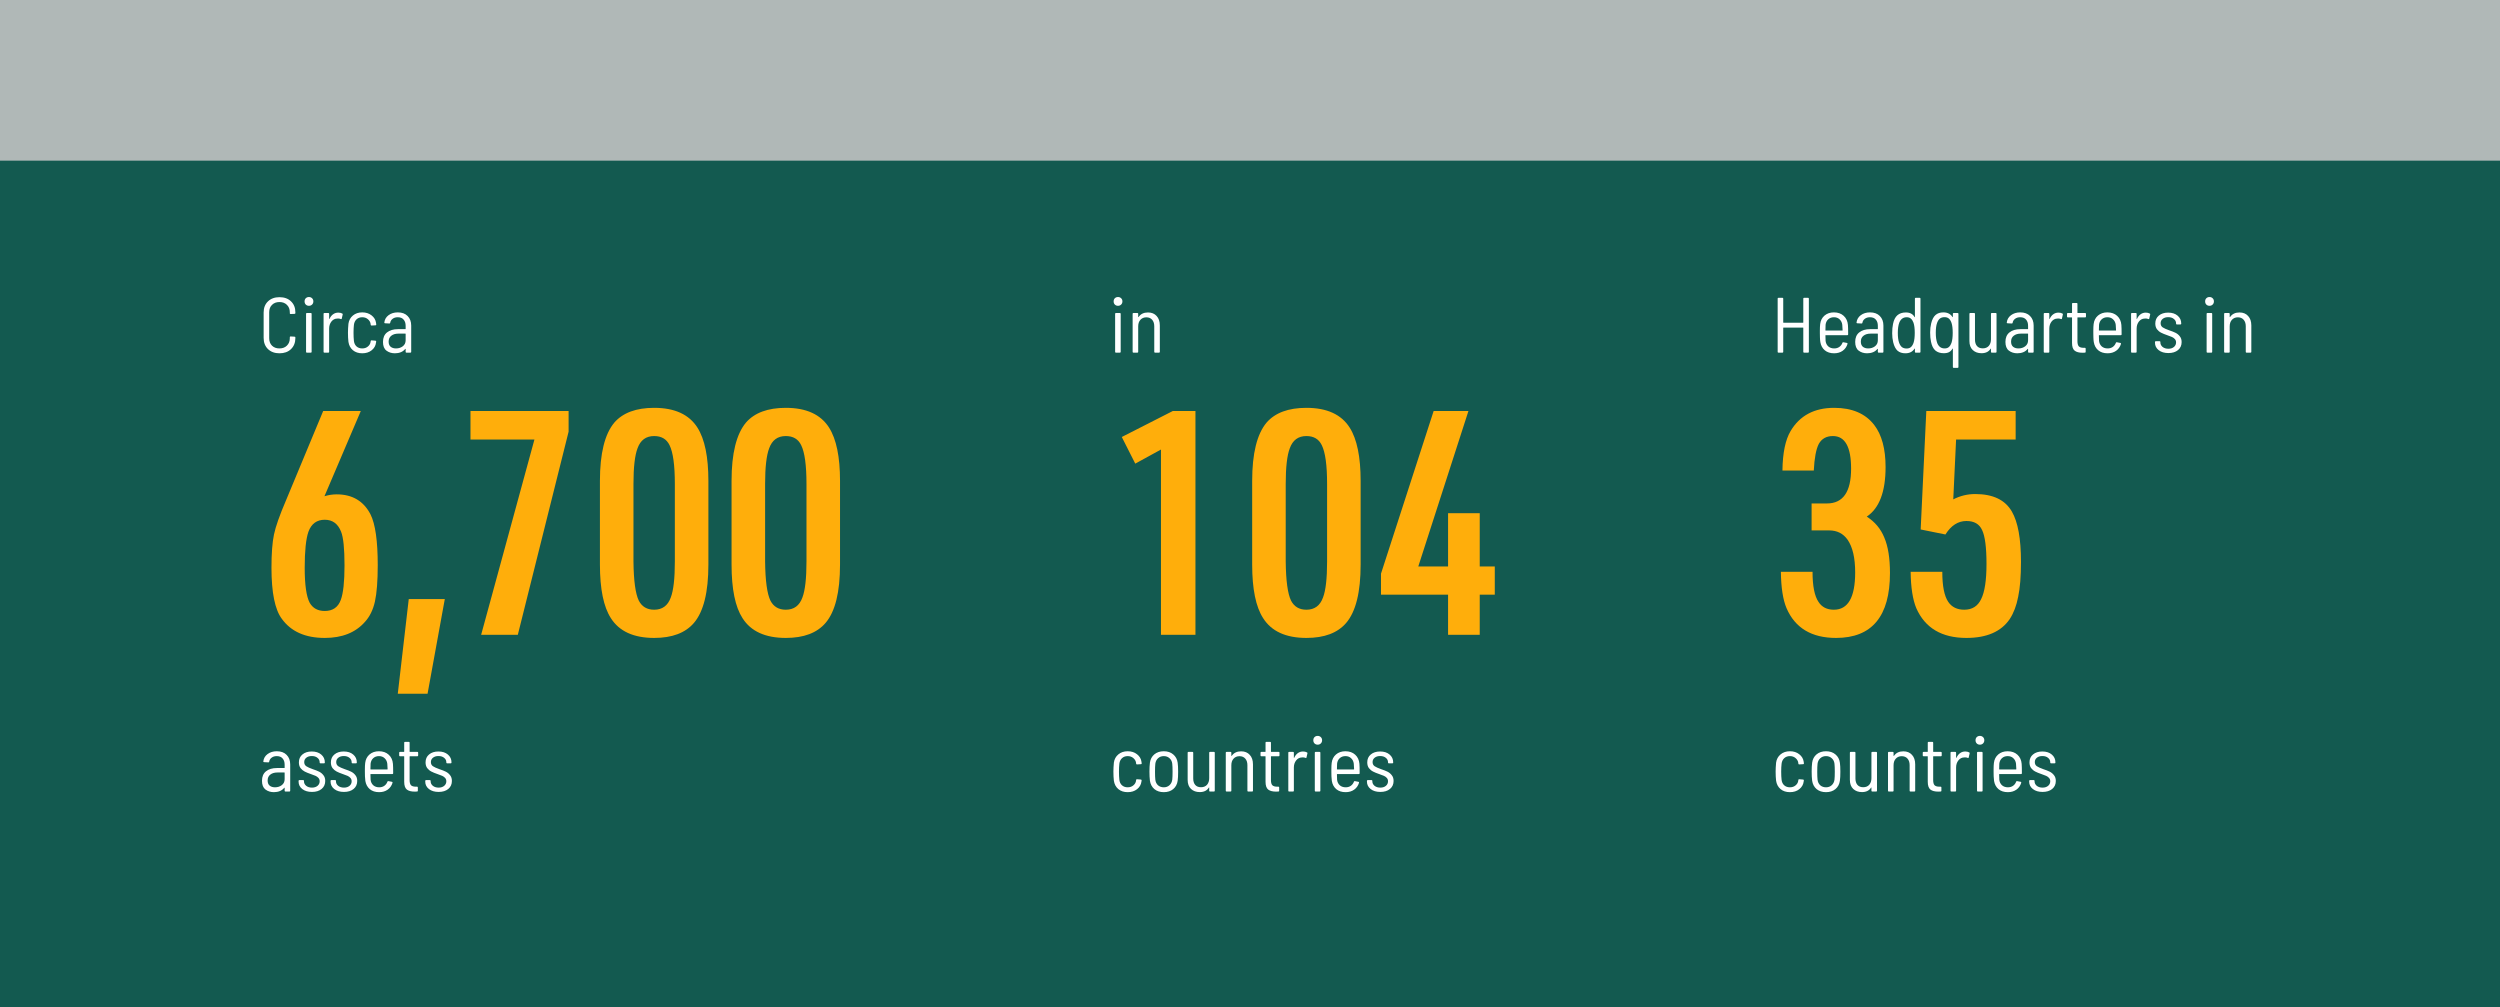
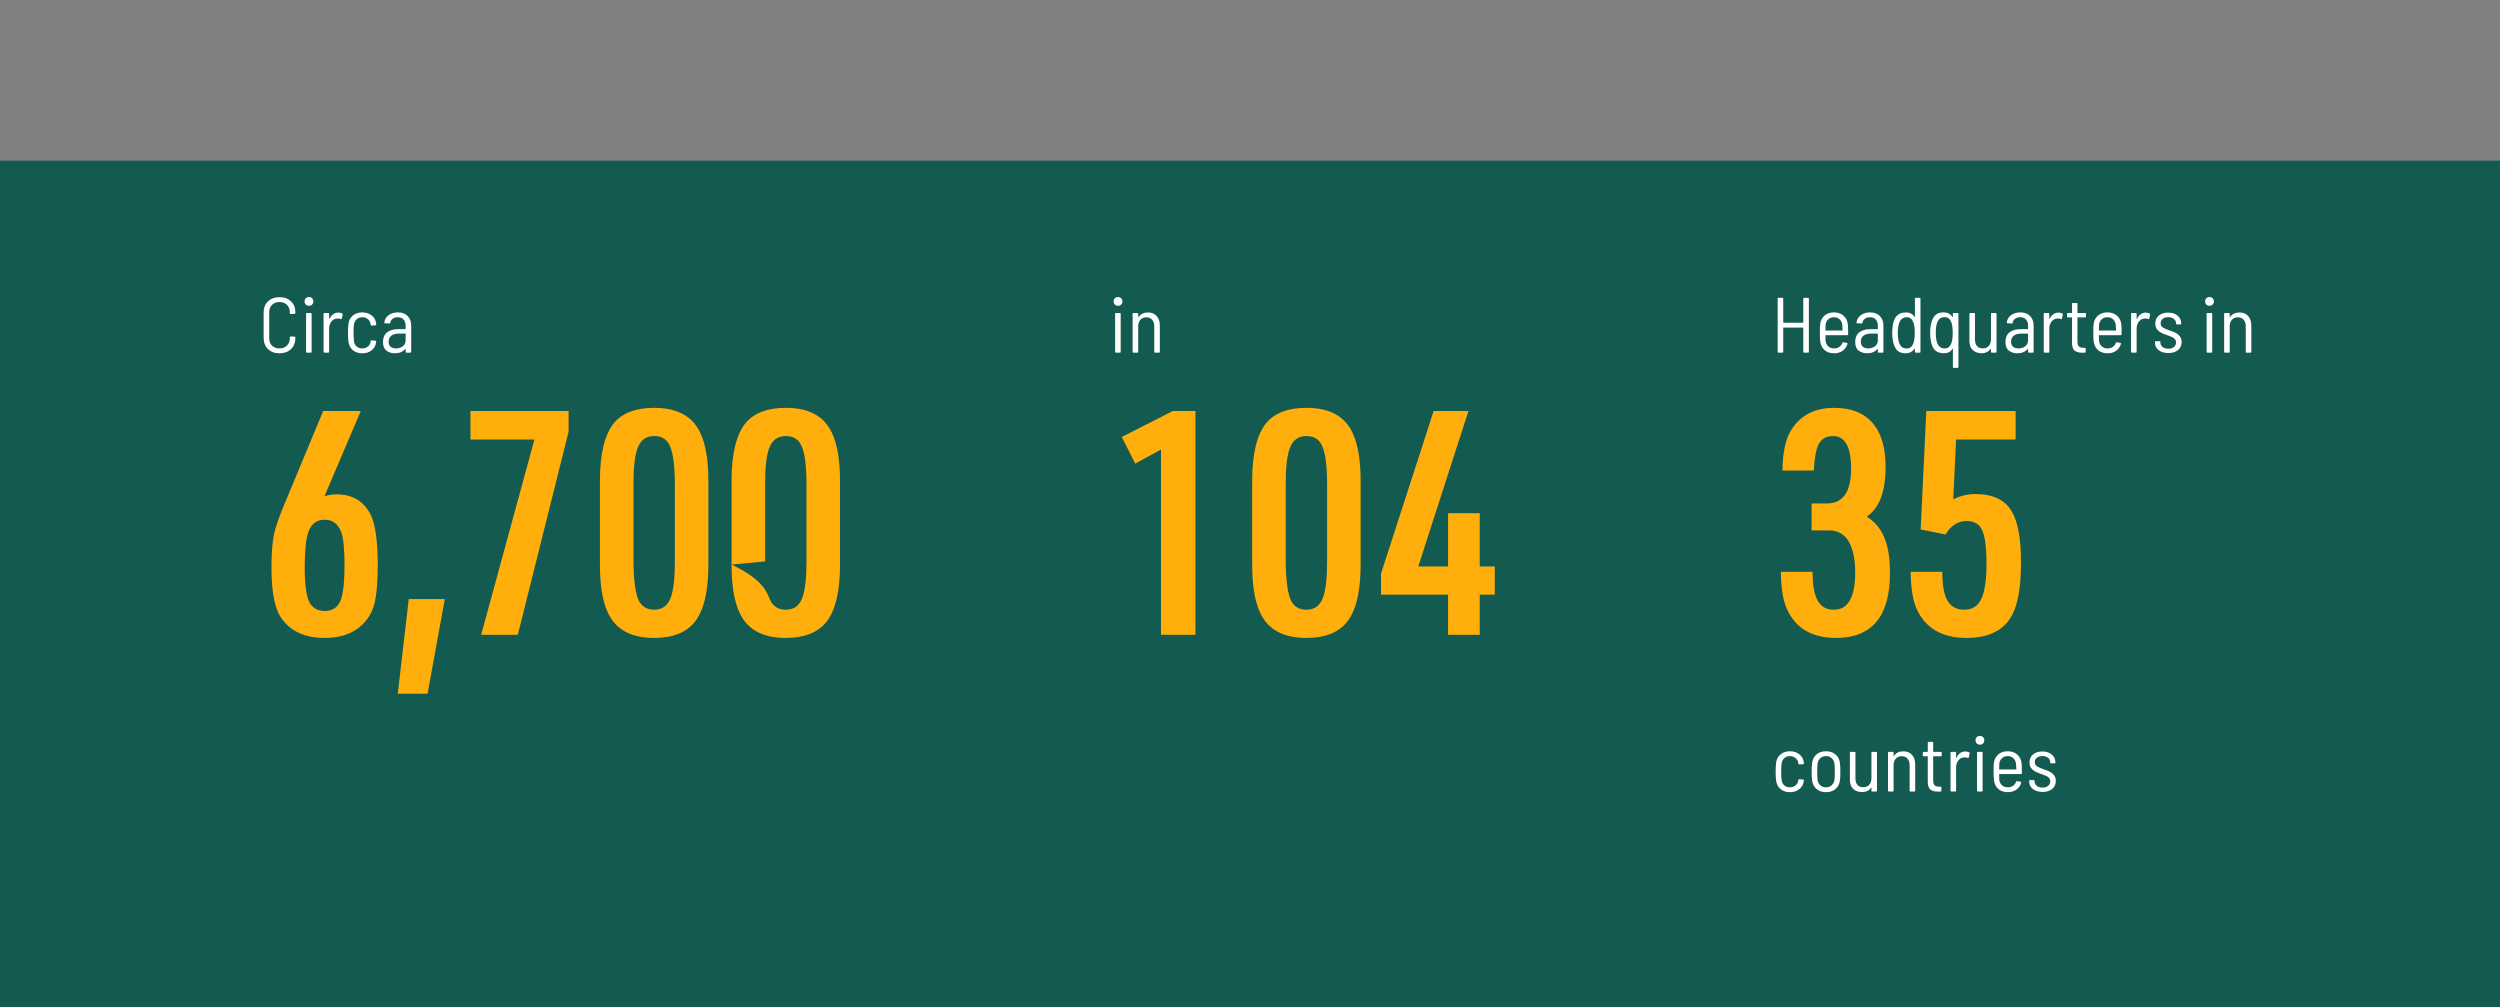
<svg xmlns="http://www.w3.org/2000/svg" width="638" height="257" viewBox="0 0 638 257" fill="none">
  <rect x="0" y="0" width="638" height="257" fill="#808080" stroke="none" />
-   <rect width="638" height="167" fill="#D0DEDC" fill-opacity="0.6" />
  <rect y="41" width="638" height="216" fill="#135A50" />
-   <path d="M82.8 126.64C83.813 126.32 84.853 126.16 85.92 126.16C89.92 126.16 92.8 127.867 94.56 131.28C95.787 133.733 96.4 138.053 96.4 144.24C96.4 148.24 96.16 151.333 95.68 153.52C95.2 155.653 94.347 157.387 93.12 158.72C90.72 161.44 87.307 162.8 82.88 162.8C77.92 162.8 74.267 161.173 71.92 157.92C70.16 155.573 69.28 151.227 69.28 144.88C69.28 141.253 69.493 138.427 69.92 136.4C70.347 134.373 71.36 131.493 72.96 127.76L82.48 104.88H92.08L82.8 126.64ZM82.88 132.64C80.853 132.64 79.467 133.653 78.72 135.68C78.08 137.493 77.76 140.56 77.76 144.88C77.76 149.253 78.187 152.24 79.04 153.84C79.84 155.227 81.12 155.92 82.88 155.92C84.907 155.92 86.267 154.987 86.96 153.12C87.6 151.413 87.92 148.48 87.92 144.32C87.92 140 87.627 137.12 87.04 135.68C86.24 133.653 84.853 132.64 82.88 132.64ZM101.514 177.04L104.314 152.88H113.514L109.114 177.04H101.514ZM122.787 162L136.387 112.16H120.067V104.88H145.107V110.16L132.147 162H122.787ZM153.101 144.08V122.72C153.101 115.733 154.327 110.773 156.781 107.84C158.967 105.333 162.354 104.08 166.941 104.08C172.167 104.08 175.847 105.76 177.981 109.12C179.847 112.053 180.781 116.587 180.781 122.72V144.08C180.781 151.12 179.554 156.08 177.101 158.96C174.914 161.52 171.527 162.8 166.941 162.8C161.714 162.8 158.034 161.12 155.901 157.76C154.034 154.88 153.101 150.32 153.101 144.08ZM161.661 143.28C161.714 148.187 162.167 151.52 163.021 153.28C163.821 154.827 165.127 155.6 166.941 155.6C169.021 155.6 170.434 154.56 171.181 152.48C171.874 150.667 172.221 147.6 172.221 143.28V123.52C172.221 118.72 171.767 115.413 170.861 113.6C170.114 112.053 168.807 111.28 166.941 111.28C164.861 111.28 163.447 112.32 162.701 114.4C162.007 116.213 161.661 119.253 161.661 123.52V143.28ZM186.694 144.08V122.72C186.694 115.733 187.921 110.773 190.374 107.84C192.561 105.333 195.948 104.08 200.534 104.08C205.761 104.08 209.441 105.76 211.574 109.12C213.441 112.053 214.374 116.587 214.374 122.72V144.08C214.374 151.12 213.148 156.08 210.694 158.96C208.508 161.52 205.121 162.8 200.534 162.8C195.308 162.8 191.628 161.12 189.494 157.76C187.628 154.88 186.694 150.32 186.694 144.08ZM195.254 143.28C195.308 148.187 195.761 151.52 196.614 153.28C197.414 154.827 198.721 155.6 200.534 155.6C202.614 155.6 204.028 154.56 204.774 152.48C205.468 150.667 205.814 147.6 205.814 143.28V123.52C205.814 118.72 205.361 115.413 204.454 113.6C203.708 112.053 202.401 111.28 200.534 111.28C198.454 111.28 197.041 112.32 196.294 114.4C195.601 116.213 195.254 119.253 195.254 123.52V143.28Z" fill="#FFAE0B" />
+   <path d="M82.8 126.64C83.813 126.32 84.853 126.16 85.92 126.16C89.92 126.16 92.8 127.867 94.56 131.28C95.787 133.733 96.4 138.053 96.4 144.24C96.4 148.24 96.16 151.333 95.68 153.52C95.2 155.653 94.347 157.387 93.12 158.72C90.72 161.44 87.307 162.8 82.88 162.8C77.92 162.8 74.267 161.173 71.92 157.92C70.16 155.573 69.28 151.227 69.28 144.88C69.28 141.253 69.493 138.427 69.92 136.4C70.347 134.373 71.36 131.493 72.96 127.76L82.48 104.88H92.08L82.8 126.64ZM82.88 132.64C80.853 132.64 79.467 133.653 78.72 135.68C78.08 137.493 77.76 140.56 77.76 144.88C77.76 149.253 78.187 152.24 79.04 153.84C79.84 155.227 81.12 155.92 82.88 155.92C84.907 155.92 86.267 154.987 86.96 153.12C87.6 151.413 87.92 148.48 87.92 144.32C87.92 140 87.627 137.12 87.04 135.68C86.24 133.653 84.853 132.64 82.88 132.64ZM101.514 177.04L104.314 152.88H113.514L109.114 177.04H101.514ZM122.787 162L136.387 112.16H120.067V104.88H145.107V110.16L132.147 162H122.787ZM153.101 144.08V122.72C153.101 115.733 154.327 110.773 156.781 107.84C158.967 105.333 162.354 104.08 166.941 104.08C172.167 104.08 175.847 105.76 177.981 109.12C179.847 112.053 180.781 116.587 180.781 122.72V144.08C180.781 151.12 179.554 156.08 177.101 158.96C174.914 161.52 171.527 162.8 166.941 162.8C161.714 162.8 158.034 161.12 155.901 157.76C154.034 154.88 153.101 150.32 153.101 144.08ZM161.661 143.28C161.714 148.187 162.167 151.52 163.021 153.28C163.821 154.827 165.127 155.6 166.941 155.6C169.021 155.6 170.434 154.56 171.181 152.48C171.874 150.667 172.221 147.6 172.221 143.28V123.52C172.221 118.72 171.767 115.413 170.861 113.6C170.114 112.053 168.807 111.28 166.941 111.28C164.861 111.28 163.447 112.32 162.701 114.4C162.007 116.213 161.661 119.253 161.661 123.52V143.28ZM186.694 144.08V122.72C186.694 115.733 187.921 110.773 190.374 107.84C192.561 105.333 195.948 104.08 200.534 104.08C205.761 104.08 209.441 105.76 211.574 109.12C213.441 112.053 214.374 116.587 214.374 122.72V144.08C214.374 151.12 213.148 156.08 210.694 158.96C208.508 161.52 205.121 162.8 200.534 162.8C195.308 162.8 191.628 161.12 189.494 157.76C187.628 154.88 186.694 150.32 186.694 144.08ZC195.308 148.187 195.761 151.52 196.614 153.28C197.414 154.827 198.721 155.6 200.534 155.6C202.614 155.6 204.028 154.56 204.774 152.48C205.468 150.667 205.814 147.6 205.814 143.28V123.52C205.814 118.72 205.361 115.413 204.454 113.6C203.708 112.053 202.401 111.28 200.534 111.28C198.454 111.28 197.041 112.32 196.294 114.4C195.601 116.213 195.254 119.253 195.254 123.52V143.28Z" fill="#FFAE0B" />
  <path d="M296.28 162V114.72L289.72 118.32L286.28 111.52L299.32 104.88H305.08V162H296.28ZM319.554 144.08V122.72C319.554 115.733 320.78 110.773 323.234 107.84C325.42 105.333 328.807 104.08 333.394 104.08C338.62 104.08 342.3 105.76 344.434 109.12C346.3 112.053 347.234 116.587 347.234 122.72V144.08C347.234 151.12 346.007 156.08 343.554 158.96C341.367 161.52 337.98 162.8 333.394 162.8C328.167 162.8 324.487 161.12 322.354 157.76C320.487 154.88 319.554 150.32 319.554 144.08ZM328.114 143.28C328.167 148.187 328.62 151.52 329.474 153.28C330.274 154.827 331.58 155.6 333.394 155.6C335.474 155.6 336.887 154.56 337.634 152.48C338.327 150.667 338.674 147.6 338.674 143.28V123.52C338.674 118.72 338.22 115.413 337.314 113.6C336.567 112.053 335.26 111.28 333.394 111.28C331.314 111.28 329.9 112.32 329.154 114.4C328.46 116.213 328.114 119.253 328.114 123.52V143.28ZM369.548 162V151.76H352.428V146.4L365.868 104.88H374.748L361.947 144.56H369.548V130.96H377.628V144.56H381.468V151.76H377.628V162H369.548Z" fill="#FFAE0B" />
  <path d="M462.32 135.36V128.48H466.24C470.347 128.48 472.4 125.52 472.4 119.6C472.4 114.053 470.853 111.28 467.76 111.28C466.107 111.28 464.907 111.947 464.16 113.28C463.467 114.613 463.04 116.88 462.88 120.08H454.88C454.933 115.6 455.627 112.24 456.96 110C459.307 106.053 463.013 104.08 468.08 104.08C472.667 104.08 476.08 105.547 478.32 108.48C480.24 110.987 481.2 114.56 481.2 119.2C481.2 125.493 479.6 129.707 476.4 131.84C478.48 133.173 479.973 134.96 480.88 137.2C481.84 139.44 482.32 142.453 482.32 146.24C482.32 157.28 477.733 162.8 468.56 162.8C462.32 162.8 458.107 160.267 455.92 155.2C455.013 153.067 454.533 149.973 454.48 145.92H462.56C462.56 149.547 463.067 152.107 464.08 153.6C464.933 154.933 466.24 155.6 468 155.6C471.627 155.6 473.44 152.427 473.44 146.08C473.44 142.4 472.8 139.627 471.52 137.76C470.4 136.16 468.827 135.36 466.8 135.36H462.32ZM490.154 135.12L491.594 104.88H514.394V112.16H499.194L498.474 127.44C500.234 126.533 502.1 126.08 504.074 126.08C508.607 126.08 511.727 127.573 513.434 130.56C514.98 133.227 515.754 137.493 515.754 143.36C515.754 147.093 515.514 150.08 515.034 152.32C514.607 154.56 513.887 156.453 512.874 158C510.687 161.2 507.007 162.8 501.834 162.8C495.54 162.8 491.274 160.267 489.034 155.2C488.127 153.013 487.647 149.92 487.594 145.92H495.674C495.674 149.547 496.18 152.107 497.194 153.6C498.1 154.933 499.46 155.6 501.274 155.6C503.3 155.6 504.74 154.693 505.594 152.88C506.5 151.067 506.954 148.08 506.954 143.92C506.954 139.707 506.58 136.827 505.834 135.28C505.14 133.733 503.807 132.96 501.834 132.96C499.7 132.96 497.914 134.107 496.474 136.4L490.154 135.12Z" fill="#FFAE0B" />
  <path d="M71.32 90.16C70.107 90.16 69.127 89.8 68.38 89.08C67.647 88.36 67.28 87.407 67.28 86.22V79.76C67.28 78.573 67.647 77.627 68.38 76.92C69.127 76.2 70.107 75.84 71.32 75.84C72.547 75.84 73.527 76.193 74.26 76.9C75.007 77.607 75.38 78.547 75.38 79.72V79.9C75.38 80.033 75.313 80.1 75.18 80.1L74.16 80.14C74.027 80.14 73.96 80.08 73.96 79.96V79.68C73.96 78.907 73.713 78.28 73.22 77.8C72.74 77.32 72.107 77.08 71.32 77.08C70.533 77.08 69.9 77.32 69.42 77.8C68.94 78.267 68.7 78.893 68.7 79.68V86.32C68.7 87.107 68.94 87.74 69.42 88.22C69.9 88.687 70.533 88.92 71.32 88.92C72.107 88.92 72.74 88.68 73.22 88.2C73.713 87.72 73.96 87.093 73.96 86.32V86.04C73.96 85.92 74.027 85.86 74.16 85.86L75.18 85.92C75.313 85.92 75.38 85.987 75.38 86.12V86.26C75.38 87.433 75.007 88.38 74.26 89.1C73.527 89.807 72.547 90.16 71.32 90.16ZM78.847 78.04C78.514 78.04 78.241 77.933 78.027 77.72C77.827 77.507 77.727 77.24 77.727 76.92C77.727 76.587 77.827 76.32 78.027 76.12C78.241 75.907 78.514 75.8 78.847 75.8C79.167 75.8 79.434 75.907 79.647 76.12C79.861 76.32 79.967 76.587 79.967 76.92C79.967 77.24 79.861 77.507 79.647 77.72C79.434 77.933 79.167 78.04 78.847 78.04ZM78.307 90C78.174 90 78.107 89.933 78.107 89.8V80.08C78.107 79.947 78.174 79.88 78.307 79.88H79.327C79.461 79.88 79.527 79.947 79.527 80.08V89.8C79.527 89.933 79.461 90 79.327 90H78.307ZM86.336 79.78C86.736 79.78 87.076 79.86 87.356 80.02C87.449 80.06 87.482 80.14 87.456 80.26L87.216 81.3C87.202 81.433 87.122 81.473 86.976 81.42C86.762 81.327 86.529 81.28 86.276 81.28L86.036 81.3C85.449 81.313 84.962 81.567 84.576 82.06C84.189 82.553 83.996 83.153 83.996 83.86V89.8C83.996 89.933 83.929 90 83.796 90H82.776C82.642 90 82.576 89.933 82.576 89.8V80.08C82.576 79.947 82.642 79.88 82.776 79.88H83.796C83.929 79.88 83.996 79.947 83.996 80.08V81.38C83.996 81.42 84.002 81.44 84.016 81.44C84.042 81.44 84.062 81.427 84.076 81.4C84.302 80.893 84.602 80.5 84.976 80.22C85.362 79.927 85.816 79.78 86.336 79.78ZM92.44 90.16C91.48 90.16 90.687 89.9 90.06 89.38C89.433 88.847 89.053 88.133 88.92 87.24C88.84 86.56 88.8 85.787 88.8 84.92C88.8 84.24 88.84 83.473 88.92 82.62C89.04 81.753 89.42 81.053 90.06 80.52C90.7 79.987 91.493 79.72 92.44 79.72C93.387 79.72 94.18 79.973 94.82 80.48C95.474 80.987 95.853 81.62 95.96 82.38L96.02 82.8V82.84C96.02 82.893 96 82.94 95.96 82.98C95.933 83.007 95.894 83.02 95.84 83.02L94.82 83.08C94.7 83.08 94.627 83.02 94.6 82.9C94.6 82.78 94.594 82.7 94.58 82.66C94.513 82.193 94.28 81.793 93.88 81.46C93.493 81.127 93.013 80.96 92.44 80.96C91.853 80.96 91.367 81.14 90.98 81.5C90.607 81.86 90.387 82.327 90.32 82.9C90.254 83.473 90.22 84.153 90.22 84.94C90.22 85.74 90.254 86.427 90.32 87C90.387 87.587 90.607 88.053 90.98 88.4C91.367 88.747 91.853 88.92 92.44 88.92C93.027 88.92 93.513 88.753 93.9 88.42C94.3 88.087 94.527 87.68 94.58 87.2L94.6 87.04C94.627 86.893 94.7 86.833 94.82 86.86L95.82 86.94C95.94 86.967 96 87.027 96 87.12V87.2C96 87.253 95.987 87.333 95.96 87.44C95.867 88.227 95.493 88.88 94.84 89.4C94.2 89.907 93.4 90.16 92.44 90.16ZM101.519 79.72C102.586 79.72 103.419 80.027 104.019 80.64C104.632 81.253 104.939 82.067 104.939 83.08V89.8C104.939 89.933 104.872 90 104.739 90H103.719C103.586 90 103.519 89.933 103.519 89.8V89.08C103.519 89.053 103.506 89.033 103.479 89.02C103.466 89.007 103.446 89.013 103.419 89.04C103.126 89.413 102.752 89.693 102.299 89.88C101.846 90.067 101.339 90.16 100.779 90.16C99.939 90.16 99.219 89.933 98.619 89.48C98.032 89.027 97.739 88.287 97.739 87.26C97.739 86.193 98.079 85.387 98.759 84.84C99.452 84.28 100.392 84 101.579 84H103.439C103.492 84 103.519 83.973 103.519 83.92V83.16C103.519 82.48 103.346 81.947 102.999 81.56C102.666 81.16 102.166 80.96 101.499 80.96C100.979 80.96 100.546 81.093 100.199 81.36C99.852 81.613 99.646 81.953 99.579 82.38C99.566 82.5 99.492 82.56 99.359 82.56L98.259 82.5C98.192 82.5 98.139 82.48 98.099 82.44C98.072 82.4 98.066 82.353 98.079 82.3C98.172 81.527 98.532 80.907 99.159 80.44C99.799 79.96 100.586 79.72 101.519 79.72ZM101.059 88.92C101.726 88.92 102.299 88.74 102.779 88.38C103.272 88.007 103.519 87.493 103.519 86.84V85.22C103.519 85.167 103.492 85.14 103.439 85.14H101.679C100.919 85.14 100.312 85.32 99.859 85.68C99.406 86.027 99.179 86.527 99.179 87.18C99.179 87.767 99.352 88.207 99.699 88.5C100.046 88.78 100.499 88.92 101.059 88.92Z" fill="white" />
  <path d="M285.32 78.04C284.987 78.04 284.713 77.933 284.5 77.72C284.3 77.507 284.2 77.24 284.2 76.92C284.2 76.587 284.3 76.32 284.5 76.12C284.713 75.907 284.987 75.8 285.32 75.8C285.64 75.8 285.907 75.907 286.12 76.12C286.333 76.32 286.44 76.587 286.44 76.92C286.44 77.24 286.333 77.507 286.12 77.72C285.907 77.933 285.64 78.04 285.32 78.04ZM284.78 90C284.647 90 284.58 89.933 284.58 89.8V80.08C284.58 79.947 284.647 79.88 284.78 79.88H285.8C285.933 79.88 286 79.947 286 80.08V89.8C286 89.933 285.933 90 285.8 90H284.78ZM292.968 79.74C293.902 79.74 294.635 80.04 295.168 80.64C295.715 81.227 295.988 82.033 295.988 83.06V89.8C295.988 89.933 295.922 90 295.788 90H294.768C294.635 90 294.568 89.933 294.568 89.8V83.26C294.568 82.567 294.388 82.013 294.028 81.6C293.668 81.187 293.175 80.98 292.548 80.98C291.922 80.98 291.415 81.193 291.028 81.62C290.655 82.033 290.468 82.593 290.468 83.3V89.8C290.468 89.933 290.402 90 290.268 90H289.248C289.115 90 289.048 89.933 289.048 89.8V80.08C289.048 79.947 289.115 79.88 289.248 79.88H290.268C290.402 79.88 290.468 79.947 290.468 80.08V80.86C290.468 80.887 290.475 80.907 290.488 80.92C290.515 80.933 290.542 80.927 290.568 80.9C291.088 80.127 291.888 79.74 292.968 79.74Z" fill="white" />
  <path d="M460.2 76.2C460.2 76.067 460.267 76 460.4 76H461.42C461.553 76 461.62 76.067 461.62 76.2V89.8C461.62 89.933 461.553 90 461.42 90H460.4C460.267 90 460.2 89.933 460.2 89.8V83.68C460.2 83.627 460.173 83.6 460.12 83.6H455.16C455.107 83.6 455.08 83.627 455.08 83.68V89.8C455.08 89.933 455.013 90 454.88 90H453.86C453.727 90 453.66 89.933 453.66 89.8V76.2C453.66 76.067 453.727 76 453.86 76H454.88C455.013 76 455.08 76.067 455.08 76.2V82.28C455.08 82.333 455.107 82.36 455.16 82.36H460.12C460.173 82.36 460.2 82.333 460.2 82.28V76.2ZM468.09 88.92C468.596 88.92 469.03 88.793 469.39 88.54C469.763 88.273 470.03 87.92 470.19 87.48C470.23 87.36 470.31 87.313 470.43 87.34L471.35 87.52C471.416 87.533 471.456 87.567 471.47 87.62C471.496 87.66 471.503 87.707 471.49 87.76C471.263 88.507 470.85 89.093 470.25 89.52C469.65 89.947 468.923 90.16 468.07 90.16C467.096 90.16 466.303 89.907 465.69 89.4C465.076 88.88 464.696 88.18 464.55 87.3C464.496 86.967 464.463 86.573 464.45 86.12C464.436 85.667 464.43 85.293 464.43 85C464.43 84.693 464.43 84.48 464.43 84.36C464.43 83.68 464.456 83.127 464.51 82.7C464.616 81.807 464.983 81.087 465.61 80.54C466.25 79.993 467.05 79.72 468.01 79.72C469.036 79.72 469.87 80.013 470.51 80.6C471.15 81.187 471.51 81.96 471.59 82.92C471.63 83.36 471.65 84.167 471.65 85.34C471.65 85.473 471.583 85.54 471.45 85.54H465.93C465.876 85.54 465.85 85.567 465.85 85.62C465.85 86.033 465.863 86.493 465.89 87C465.956 87.573 466.183 88.04 466.57 88.4C466.97 88.747 467.476 88.92 468.09 88.92ZM468.03 80.96C467.43 80.96 466.936 81.14 466.55 81.5C466.176 81.847 465.956 82.307 465.89 82.88C465.863 83.44 465.85 83.907 465.85 84.28C465.85 84.333 465.876 84.36 465.93 84.36H470.15C470.203 84.36 470.23 84.333 470.23 84.28C470.23 83.893 470.203 83.433 470.15 82.9C470.083 82.327 469.856 81.86 469.47 81.5C469.096 81.14 468.616 80.96 468.03 80.96ZM477.226 79.72C478.293 79.72 479.126 80.027 479.726 80.64C480.339 81.253 480.646 82.067 480.646 83.08V89.8C480.646 89.933 480.579 90 480.446 90H479.426C479.293 90 479.226 89.933 479.226 89.8V89.08C479.226 89.053 479.213 89.033 479.186 89.02C479.173 89.007 479.153 89.013 479.126 89.04C478.833 89.413 478.459 89.693 478.006 89.88C477.553 90.067 477.046 90.16 476.486 90.16C475.646 90.16 474.926 89.933 474.326 89.48C473.739 89.027 473.446 88.287 473.446 87.26C473.446 86.193 473.786 85.387 474.466 84.84C475.159 84.28 476.099 84 477.286 84H479.146C479.199 84 479.226 83.973 479.226 83.92V83.16C479.226 82.48 479.053 81.947 478.706 81.56C478.373 81.16 477.873 80.96 477.206 80.96C476.686 80.96 476.253 81.093 475.906 81.36C475.559 81.613 475.353 81.953 475.286 82.38C475.273 82.5 475.199 82.56 475.066 82.56L473.966 82.5C473.899 82.5 473.846 82.48 473.806 82.44C473.779 82.4 473.773 82.353 473.786 82.3C473.879 81.527 474.239 80.907 474.866 80.44C475.506 79.96 476.293 79.72 477.226 79.72ZM476.766 88.92C477.433 88.92 478.006 88.74 478.486 88.38C478.979 88.007 479.226 87.493 479.226 86.84V85.22C479.226 85.167 479.199 85.14 479.146 85.14H477.386C476.626 85.14 476.019 85.32 475.566 85.68C475.113 86.027 474.886 86.527 474.886 87.18C474.886 87.767 475.059 88.207 475.406 88.5C475.753 88.78 476.206 88.92 476.766 88.92ZM488.684 76.2C488.684 76.067 488.751 76 488.884 76H489.904C490.038 76 490.104 76.067 490.104 76.2V89.8C490.104 89.933 490.038 90 489.904 90H488.884C488.751 90 488.684 89.933 488.684 89.8V89C488.684 88.96 488.671 88.94 488.644 88.94C488.631 88.94 488.611 88.953 488.584 88.98C488.091 89.767 487.318 90.16 486.264 90.16C485.424 90.16 484.751 89.94 484.244 89.5C483.751 89.047 483.384 88.333 483.144 87.36C482.971 86.627 482.884 85.853 482.884 85.04C482.884 84.107 482.958 83.313 483.104 82.66C483.304 81.66 483.671 80.927 484.204 80.46C484.751 79.98 485.471 79.74 486.364 79.74C486.924 79.74 487.378 79.84 487.724 80.04C488.084 80.227 488.371 80.513 488.584 80.9C488.598 80.94 488.618 80.96 488.644 80.96C488.671 80.947 488.684 80.92 488.684 80.88V76.2ZM488.344 87.46C488.544 86.86 488.644 86.02 488.644 84.94C488.644 83.847 488.538 82.987 488.324 82.36C488.164 81.907 487.944 81.56 487.664 81.32C487.398 81.08 487.038 80.96 486.584 80.96C485.704 80.96 485.078 81.413 484.704 82.32C484.451 82.987 484.324 83.86 484.324 84.94C484.324 86.02 484.431 86.853 484.644 87.44C484.818 87.933 485.051 88.307 485.344 88.56C485.651 88.813 486.058 88.94 486.564 88.94C487.031 88.94 487.404 88.813 487.684 88.56C487.964 88.307 488.184 87.94 488.344 87.46ZM498.372 80.08C498.372 79.947 498.438 79.88 498.572 79.88H499.592C499.725 79.88 499.792 79.947 499.792 80.08V93.68C499.792 93.813 499.725 93.88 499.592 93.88H498.572C498.438 93.88 498.372 93.813 498.372 93.68V89C498.372 88.96 498.358 88.94 498.332 88.94C498.305 88.927 498.285 88.94 498.272 88.98C498.058 89.367 497.772 89.66 497.412 89.86C497.065 90.047 496.612 90.14 496.052 90.14C495.158 90.14 494.438 89.907 493.892 89.44C493.358 88.96 492.992 88.22 492.792 87.22C492.645 86.553 492.572 85.76 492.572 84.84C492.572 84.013 492.658 83.247 492.832 82.54C493.072 81.553 493.438 80.84 493.932 80.4C494.438 79.947 495.112 79.72 495.952 79.72C497.005 79.72 497.778 80.113 498.272 80.9C498.298 80.927 498.318 80.94 498.332 80.94C498.358 80.94 498.372 80.92 498.372 80.88V80.08ZM498.012 87.52C498.225 86.893 498.332 86.033 498.332 84.94C498.332 83.86 498.232 83.02 498.032 82.42C497.872 81.94 497.652 81.573 497.372 81.32C497.092 81.067 496.718 80.94 496.252 80.94C495.745 80.94 495.338 81.067 495.032 81.32C494.738 81.573 494.505 81.947 494.332 82.44C494.118 83.027 494.012 83.86 494.012 84.94C494.012 86.02 494.138 86.9 494.392 87.58C494.765 88.473 495.392 88.92 496.272 88.92C496.725 88.92 497.085 88.8 497.352 88.56C497.632 88.32 497.852 87.973 498.012 87.52ZM508.096 80.08C508.096 79.947 508.163 79.88 508.296 79.88H509.316C509.45 79.88 509.516 79.947 509.516 80.08V89.8C509.516 89.933 509.45 90 509.316 90H508.296C508.163 90 508.096 89.933 508.096 89.8V89.02C508.096 88.98 508.083 88.96 508.056 88.96C508.043 88.96 508.023 88.973 507.996 89C507.53 89.76 506.756 90.14 505.676 90.14C504.77 90.14 504.03 89.873 503.456 89.34C502.883 88.807 502.596 88.033 502.596 87.02V80.08C502.596 79.947 502.663 79.88 502.796 79.88H503.816C503.95 79.88 504.016 79.947 504.016 80.08V86.66C504.016 87.367 504.19 87.92 504.536 88.32C504.883 88.707 505.37 88.9 505.996 88.9C506.65 88.9 507.163 88.693 507.536 88.28C507.91 87.853 508.096 87.287 508.096 86.58V80.08ZM515.566 79.72C516.632 79.72 517.466 80.027 518.066 80.64C518.679 81.253 518.986 82.067 518.986 83.08V89.8C518.986 89.933 518.919 90 518.786 90H517.766C517.632 90 517.566 89.933 517.566 89.8V89.08C517.566 89.053 517.552 89.033 517.526 89.02C517.512 89.007 517.492 89.013 517.466 89.04C517.172 89.413 516.799 89.693 516.346 89.88C515.892 90.067 515.386 90.16 514.826 90.16C513.986 90.16 513.266 89.933 512.666 89.48C512.079 89.027 511.786 88.287 511.786 87.26C511.786 86.193 512.126 85.387 512.806 84.84C513.499 84.28 514.439 84 515.626 84H517.486C517.539 84 517.566 83.973 517.566 83.92V83.16C517.566 82.48 517.392 81.947 517.046 81.56C516.712 81.16 516.212 80.96 515.546 80.96C515.026 80.96 514.592 81.093 514.246 81.36C513.899 81.613 513.692 81.953 513.626 82.38C513.612 82.5 513.539 82.56 513.406 82.56L512.306 82.5C512.239 82.5 512.186 82.48 512.146 82.44C512.119 82.4 512.112 82.353 512.126 82.3C512.219 81.527 512.579 80.907 513.206 80.44C513.846 79.96 514.632 79.72 515.566 79.72ZM515.106 88.92C515.772 88.92 516.346 88.74 516.826 88.38C517.319 88.007 517.566 87.493 517.566 86.84V85.22C517.566 85.167 517.539 85.14 517.486 85.14H515.726C514.966 85.14 514.359 85.32 513.906 85.68C513.452 86.027 513.226 86.527 513.226 87.18C513.226 87.767 513.399 88.207 513.746 88.5C514.092 88.78 514.546 88.92 515.106 88.92ZM525.324 79.78C525.724 79.78 526.064 79.86 526.344 80.02C526.437 80.06 526.471 80.14 526.444 80.26L526.204 81.3C526.191 81.433 526.111 81.473 525.964 81.42C525.751 81.327 525.517 81.28 525.264 81.28L525.024 81.3C524.437 81.313 523.951 81.567 523.564 82.06C523.177 82.553 522.984 83.153 522.984 83.86V89.8C522.984 89.933 522.917 90 522.784 90H521.764C521.631 90 521.564 89.933 521.564 89.8V80.08C521.564 79.947 521.631 79.88 521.764 79.88H522.784C522.917 79.88 522.984 79.947 522.984 80.08V81.38C522.984 81.42 522.991 81.44 523.004 81.44C523.031 81.44 523.051 81.427 523.064 81.4C523.291 80.893 523.591 80.5 523.964 80.22C524.351 79.927 524.804 79.78 525.324 79.78ZM532.343 80.8C532.343 80.933 532.276 81 532.143 81H530.243C530.189 81 530.163 81.027 530.163 81.08V87.08C530.163 87.707 530.283 88.147 530.523 88.4C530.776 88.64 531.176 88.76 531.723 88.76H532.063C532.196 88.76 532.263 88.827 532.263 88.96V89.8C532.263 89.933 532.196 90 532.063 90L531.443 90.02C530.576 90.02 529.916 89.847 529.463 89.5C529.009 89.14 528.783 88.48 528.783 87.52V81.08C528.783 81.027 528.756 81 528.703 81H527.703C527.569 81 527.503 80.933 527.503 80.8V80.08C527.503 79.947 527.569 79.88 527.703 79.88H528.703C528.756 79.88 528.783 79.853 528.783 79.8V77.52C528.783 77.387 528.849 77.32 528.983 77.32H529.963C530.096 77.32 530.163 77.387 530.163 77.52V79.8C530.163 79.853 530.189 79.88 530.243 79.88H532.143C532.276 79.88 532.343 79.947 532.343 80.08V80.8ZM537.875 88.92C538.381 88.92 538.815 88.793 539.175 88.54C539.548 88.273 539.815 87.92 539.975 87.48C540.015 87.36 540.095 87.313 540.215 87.34L541.135 87.52C541.201 87.533 541.241 87.567 541.255 87.62C541.281 87.66 541.288 87.707 541.275 87.76C541.048 88.507 540.635 89.093 540.035 89.52C539.435 89.947 538.708 90.16 537.855 90.16C536.881 90.16 536.088 89.907 535.475 89.4C534.861 88.88 534.481 88.18 534.335 87.3C534.281 86.967 534.248 86.573 534.235 86.12C534.221 85.667 534.215 85.293 534.215 85C534.215 84.693 534.215 84.48 534.215 84.36C534.215 83.68 534.241 83.127 534.295 82.7C534.401 81.807 534.768 81.087 535.395 80.54C536.035 79.993 536.835 79.72 537.795 79.72C538.821 79.72 539.655 80.013 540.295 80.6C540.935 81.187 541.295 81.96 541.375 82.92C541.415 83.36 541.435 84.167 541.435 85.34C541.435 85.473 541.368 85.54 541.235 85.54H535.715C535.661 85.54 535.635 85.567 535.635 85.62C535.635 86.033 535.648 86.493 535.675 87C535.741 87.573 535.968 88.04 536.355 88.4C536.755 88.747 537.261 88.92 537.875 88.92ZM537.815 80.96C537.215 80.96 536.721 81.14 536.335 81.5C535.961 81.847 535.741 82.307 535.675 82.88C535.648 83.44 535.635 83.907 535.635 84.28C535.635 84.333 535.661 84.36 535.715 84.36H539.935C539.988 84.36 540.015 84.333 540.015 84.28C540.015 83.893 539.988 83.433 539.935 82.9C539.868 82.327 539.641 81.86 539.255 81.5C538.881 81.14 538.401 80.96 537.815 80.96ZM547.609 79.78C548.009 79.78 548.349 79.86 548.629 80.02C548.723 80.06 548.756 80.14 548.729 80.26L548.489 81.3C548.476 81.433 548.396 81.473 548.249 81.42C548.036 81.327 547.803 81.28 547.549 81.28L547.309 81.3C546.723 81.313 546.236 81.567 545.849 82.06C545.463 82.553 545.269 83.153 545.269 83.86V89.8C545.269 89.933 545.203 90 545.069 90H544.049C543.916 90 543.849 89.933 543.849 89.8V80.08C543.849 79.947 543.916 79.88 544.049 79.88H545.069C545.203 79.88 545.269 79.947 545.269 80.08V81.38C545.269 81.42 545.276 81.44 545.289 81.44C545.316 81.44 545.336 81.427 545.349 81.4C545.576 80.893 545.876 80.5 546.249 80.22C546.636 79.927 547.089 79.78 547.609 79.78ZM553.372 90.1C552.346 90.1 551.519 89.853 550.892 89.36C550.266 88.867 549.952 88.233 549.952 87.46V87.28C549.952 87.147 550.019 87.08 550.152 87.08H551.132C551.266 87.08 551.332 87.147 551.332 87.28V87.42C551.332 87.847 551.519 88.22 551.892 88.54C552.279 88.847 552.772 89 553.372 89C553.959 89 554.432 88.847 554.792 88.54C555.152 88.233 555.332 87.847 555.332 87.38C555.332 87.047 555.232 86.767 555.032 86.54C554.832 86.313 554.586 86.133 554.292 86C553.999 85.867 553.592 85.713 553.072 85.54C552.446 85.327 551.926 85.113 551.512 84.9C551.099 84.687 550.746 84.393 550.452 84.02C550.172 83.633 550.032 83.147 550.032 82.56C550.032 81.707 550.332 81.033 550.932 80.54C551.532 80.033 552.326 79.78 553.312 79.78C554.326 79.78 555.132 80.04 555.732 80.56C556.346 81.08 556.652 81.747 556.652 82.56V82.6C556.652 82.733 556.586 82.8 556.452 82.8H555.532C555.399 82.8 555.332 82.733 555.332 82.6V82.52C555.332 82.067 555.146 81.693 554.772 81.4C554.412 81.093 553.926 80.94 553.312 80.94C552.739 80.94 552.272 81.087 551.912 81.38C551.566 81.66 551.392 82.027 551.392 82.48C551.392 82.947 551.566 83.3 551.912 83.54C552.272 83.78 552.832 84.033 553.592 84.3C554.246 84.513 554.786 84.727 555.212 84.94C555.639 85.153 555.999 85.453 556.292 85.84C556.599 86.213 556.752 86.7 556.752 87.3C556.752 88.153 556.446 88.833 555.832 89.34C555.219 89.847 554.399 90.1 553.372 90.1ZM563.871 78.04C563.537 78.04 563.264 77.933 563.051 77.72C562.851 77.507 562.751 77.24 562.751 76.92C562.751 76.587 562.851 76.32 563.051 76.12C563.264 75.907 563.537 75.8 563.871 75.8C564.191 75.8 564.457 75.907 564.671 76.12C564.884 76.32 564.991 76.587 564.991 76.92C564.991 77.24 564.884 77.507 564.671 77.72C564.457 77.933 564.191 78.04 563.871 78.04ZM563.331 90C563.197 90 563.131 89.933 563.131 89.8V80.08C563.131 79.947 563.197 79.88 563.331 79.88H564.351C564.484 79.88 564.551 79.947 564.551 80.08V89.8C564.551 89.933 564.484 90 564.351 90H563.331ZM571.519 79.74C572.453 79.74 573.186 80.04 573.719 80.64C574.266 81.227 574.539 82.033 574.539 83.06V89.8C574.539 89.933 574.473 90 574.339 90H573.319C573.186 90 573.119 89.933 573.119 89.8V83.26C573.119 82.567 572.939 82.013 572.579 81.6C572.219 81.187 571.726 80.98 571.099 80.98C570.473 80.98 569.966 81.193 569.579 81.62C569.206 82.033 569.019 82.593 569.019 83.3V89.8C569.019 89.933 568.953 90 568.819 90H567.799C567.666 90 567.599 89.933 567.599 89.8V80.08C567.599 79.947 567.666 79.88 567.799 79.88H568.819C568.953 79.88 569.019 79.947 569.019 80.08V80.86C569.019 80.887 569.026 80.907 569.039 80.92C569.066 80.933 569.093 80.927 569.119 80.9C569.639 80.127 570.439 79.74 571.519 79.74Z" fill="white" />
-   <path d="M70.64 191.72C71.707 191.72 72.54 192.027 73.14 192.64C73.753 193.253 74.06 194.067 74.06 195.08V201.8C74.06 201.933 73.993 202 73.86 202H72.84C72.707 202 72.64 201.933 72.64 201.8V201.08C72.64 201.053 72.627 201.033 72.6 201.02C72.587 201.007 72.567 201.013 72.54 201.04C72.247 201.413 71.873 201.693 71.42 201.88C70.967 202.067 70.46 202.16 69.9 202.16C69.06 202.16 68.34 201.933 67.74 201.48C67.153 201.027 66.86 200.287 66.86 199.26C66.86 198.193 67.2 197.387 67.88 196.84C68.573 196.28 69.513 196 70.7 196H72.56C72.613 196 72.64 195.973 72.64 195.92V195.16C72.64 194.48 72.467 193.947 72.12 193.56C71.787 193.16 71.287 192.96 70.62 192.96C70.1 192.96 69.667 193.093 69.32 193.36C68.973 193.613 68.767 193.953 68.7 194.38C68.687 194.5 68.613 194.56 68.48 194.56L67.38 194.5C67.313 194.5 67.26 194.48 67.22 194.44C67.193 194.4 67.187 194.353 67.2 194.3C67.293 193.527 67.653 192.907 68.28 192.44C68.92 191.96 69.707 191.72 70.64 191.72ZM70.18 200.92C70.847 200.92 71.42 200.74 71.9 200.38C72.393 200.007 72.64 199.493 72.64 198.84V197.22C72.64 197.167 72.613 197.14 72.56 197.14H70.8C70.04 197.14 69.433 197.32 68.98 197.68C68.527 198.027 68.3 198.527 68.3 199.18C68.3 199.767 68.473 200.207 68.82 200.5C69.167 200.78 69.62 200.92 70.18 200.92ZM79.618 202.1C78.592 202.1 77.765 201.853 77.138 201.36C76.512 200.867 76.198 200.233 76.198 199.46V199.28C76.198 199.147 76.265 199.08 76.398 199.08H77.378C77.512 199.08 77.578 199.147 77.578 199.28V199.42C77.578 199.847 77.765 200.22 78.138 200.54C78.525 200.847 79.018 201 79.618 201C80.205 201 80.678 200.847 81.038 200.54C81.398 200.233 81.578 199.847 81.578 199.38C81.578 199.047 81.478 198.767 81.278 198.54C81.078 198.313 80.832 198.133 80.538 198C80.245 197.867 79.838 197.713 79.318 197.54C78.692 197.327 78.172 197.113 77.758 196.9C77.345 196.687 76.992 196.393 76.698 196.02C76.418 195.633 76.278 195.147 76.278 194.56C76.278 193.707 76.578 193.033 77.178 192.54C77.778 192.033 78.572 191.78 79.558 191.78C80.572 191.78 81.378 192.04 81.978 192.56C82.592 193.08 82.898 193.747 82.898 194.56V194.6C82.898 194.733 82.832 194.8 82.698 194.8H81.778C81.645 194.8 81.578 194.733 81.578 194.6V194.52C81.578 194.067 81.392 193.693 81.018 193.4C80.658 193.093 80.172 192.94 79.558 192.94C78.985 192.94 78.518 193.087 78.158 193.38C77.812 193.66 77.638 194.027 77.638 194.48C77.638 194.947 77.812 195.3 78.158 195.54C78.518 195.78 79.078 196.033 79.838 196.3C80.492 196.513 81.032 196.727 81.458 196.94C81.885 197.153 82.245 197.453 82.538 197.84C82.845 198.213 82.998 198.7 82.998 199.3C82.998 200.153 82.692 200.833 82.078 201.34C81.465 201.847 80.645 202.1 79.618 202.1ZM87.782 202.1C86.756 202.1 85.929 201.853 85.302 201.36C84.676 200.867 84.362 200.233 84.362 199.46V199.28C84.362 199.147 84.429 199.08 84.562 199.08H85.542C85.676 199.08 85.742 199.147 85.742 199.28V199.42C85.742 199.847 85.929 200.22 86.302 200.54C86.689 200.847 87.182 201 87.782 201C88.369 201 88.842 200.847 89.202 200.54C89.562 200.233 89.742 199.847 89.742 199.38C89.742 199.047 89.642 198.767 89.442 198.54C89.242 198.313 88.996 198.133 88.702 198C88.409 197.867 88.002 197.713 87.482 197.54C86.856 197.327 86.336 197.113 85.922 196.9C85.509 196.687 85.156 196.393 84.862 196.02C84.582 195.633 84.442 195.147 84.442 194.56C84.442 193.707 84.742 193.033 85.342 192.54C85.942 192.033 86.736 191.78 87.722 191.78C88.736 191.78 89.542 192.04 90.142 192.56C90.756 193.08 91.062 193.747 91.062 194.56V194.6C91.062 194.733 90.996 194.8 90.862 194.8H89.942C89.809 194.8 89.742 194.733 89.742 194.6V194.52C89.742 194.067 89.556 193.693 89.182 193.4C88.822 193.093 88.336 192.94 87.722 192.94C87.149 192.94 86.682 193.087 86.322 193.38C85.976 193.66 85.802 194.027 85.802 194.48C85.802 194.947 85.976 195.3 86.322 195.54C86.682 195.78 87.242 196.033 88.002 196.3C88.656 196.513 89.196 196.727 89.622 196.94C90.049 197.153 90.409 197.453 90.702 197.84C91.009 198.213 91.162 198.7 91.162 199.3C91.162 200.153 90.856 200.833 90.242 201.34C89.629 201.847 88.809 202.1 87.782 202.1ZM96.777 200.92C97.284 200.92 97.717 200.793 98.077 200.54C98.45 200.273 98.717 199.92 98.877 199.48C98.917 199.36 98.997 199.313 99.117 199.34L100.037 199.52C100.104 199.533 100.144 199.567 100.157 199.62C100.184 199.66 100.19 199.707 100.177 199.76C99.95 200.507 99.537 201.093 98.937 201.52C98.337 201.947 97.61 202.16 96.757 202.16C95.784 202.16 94.99 201.907 94.377 201.4C93.764 200.88 93.384 200.18 93.237 199.3C93.184 198.967 93.15 198.573 93.137 198.12C93.124 197.667 93.117 197.293 93.117 197C93.117 196.693 93.117 196.48 93.117 196.36C93.117 195.68 93.144 195.127 93.197 194.7C93.304 193.807 93.67 193.087 94.297 192.54C94.937 191.993 95.737 191.72 96.697 191.72C97.724 191.72 98.557 192.013 99.197 192.6C99.837 193.187 100.197 193.96 100.277 194.92C100.317 195.36 100.337 196.167 100.337 197.34C100.337 197.473 100.27 197.54 100.137 197.54H94.617C94.564 197.54 94.537 197.567 94.537 197.62C94.537 198.033 94.55 198.493 94.577 199C94.644 199.573 94.87 200.04 95.257 200.4C95.657 200.747 96.164 200.92 96.777 200.92ZM96.717 192.96C96.117 192.96 95.624 193.14 95.237 193.5C94.864 193.847 94.644 194.307 94.577 194.88C94.55 195.44 94.537 195.907 94.537 196.28C94.537 196.333 94.564 196.36 94.617 196.36H98.837C98.89 196.36 98.917 196.333 98.917 196.28C98.917 195.893 98.89 195.433 98.837 194.9C98.77 194.327 98.544 193.86 98.157 193.5C97.784 193.14 97.304 192.96 96.717 192.96ZM106.714 192.8C106.714 192.933 106.647 193 106.514 193H104.614C104.561 193 104.534 193.027 104.534 193.08V199.08C104.534 199.707 104.654 200.147 104.894 200.4C105.147 200.64 105.547 200.76 106.094 200.76H106.434C106.567 200.76 106.634 200.827 106.634 200.96V201.8C106.634 201.933 106.567 202 106.434 202L105.814 202.02C104.947 202.02 104.287 201.847 103.834 201.5C103.381 201.14 103.154 200.48 103.154 199.52V193.08C103.154 193.027 103.127 193 103.074 193H102.074C101.941 193 101.874 192.933 101.874 192.8V192.08C101.874 191.947 101.941 191.88 102.074 191.88H103.074C103.127 191.88 103.154 191.853 103.154 191.8V189.52C103.154 189.387 103.221 189.32 103.354 189.32H104.334C104.467 189.32 104.534 189.387 104.534 189.52V191.8C104.534 191.853 104.561 191.88 104.614 191.88H106.514C106.647 191.88 106.714 191.947 106.714 192.08V192.8ZM111.943 202.1C110.916 202.1 110.089 201.853 109.463 201.36C108.836 200.867 108.523 200.233 108.523 199.46V199.28C108.523 199.147 108.589 199.08 108.723 199.08H109.703C109.836 199.08 109.903 199.147 109.903 199.28V199.42C109.903 199.847 110.089 200.22 110.463 200.54C110.849 200.847 111.343 201 111.943 201C112.529 201 113.003 200.847 113.363 200.54C113.723 200.233 113.903 199.847 113.903 199.38C113.903 199.047 113.803 198.767 113.603 198.54C113.403 198.313 113.156 198.133 112.863 198C112.569 197.867 112.163 197.713 111.643 197.54C111.016 197.327 110.496 197.113 110.083 196.9C109.669 196.687 109.316 196.393 109.023 196.02C108.743 195.633 108.603 195.147 108.603 194.56C108.603 193.707 108.903 193.033 109.503 192.54C110.103 192.033 110.896 191.78 111.883 191.78C112.896 191.78 113.703 192.04 114.303 192.56C114.916 193.08 115.223 193.747 115.223 194.56V194.6C115.223 194.733 115.156 194.8 115.023 194.8H114.103C113.969 194.8 113.903 194.733 113.903 194.6V194.52C113.903 194.067 113.716 193.693 113.343 193.4C112.983 193.093 112.496 192.94 111.883 192.94C111.309 192.94 110.843 193.087 110.483 193.38C110.136 193.66 109.963 194.027 109.963 194.48C109.963 194.947 110.136 195.3 110.483 195.54C110.843 195.78 111.403 196.033 112.163 196.3C112.816 196.513 113.356 196.727 113.783 196.94C114.209 197.153 114.569 197.453 114.863 197.84C115.169 198.213 115.323 198.7 115.323 199.3C115.323 200.153 115.016 200.833 114.403 201.34C113.789 201.847 112.969 202.1 111.943 202.1Z" fill="white" />
-   <path d="M287.78 202.16C286.82 202.16 286.027 201.9 285.4 201.38C284.773 200.847 284.393 200.133 284.26 199.24C284.18 198.56 284.14 197.787 284.14 196.92C284.14 196.24 284.18 195.473 284.26 194.62C284.38 193.753 284.76 193.053 285.4 192.52C286.04 191.987 286.833 191.72 287.78 191.72C288.727 191.72 289.52 191.973 290.16 192.48C290.813 192.987 291.193 193.62 291.3 194.38L291.36 194.8V194.84C291.36 194.893 291.34 194.94 291.3 194.98C291.273 195.007 291.233 195.02 291.18 195.02L290.16 195.08C290.04 195.08 289.967 195.02 289.94 194.9C289.94 194.78 289.933 194.7 289.92 194.66C289.853 194.193 289.62 193.793 289.22 193.46C288.833 193.127 288.353 192.96 287.78 192.96C287.193 192.96 286.707 193.14 286.32 193.5C285.947 193.86 285.727 194.327 285.66 194.9C285.593 195.473 285.56 196.153 285.56 196.94C285.56 197.74 285.593 198.427 285.66 199C285.727 199.587 285.947 200.053 286.32 200.4C286.707 200.747 287.193 200.92 287.78 200.92C288.367 200.92 288.853 200.753 289.24 200.42C289.64 200.087 289.867 199.68 289.92 199.2L289.94 199.04C289.967 198.893 290.04 198.833 290.16 198.86L291.16 198.94C291.28 198.967 291.34 199.027 291.34 199.12V199.2C291.34 199.253 291.327 199.333 291.3 199.44C291.207 200.227 290.833 200.88 290.18 201.4C289.54 201.907 288.74 202.16 287.78 202.16ZM296.999 202.16C296.026 202.16 295.226 201.9 294.599 201.38C293.973 200.847 293.593 200.133 293.459 199.24C293.379 198.573 293.339 197.8 293.339 196.92C293.339 196.04 293.379 195.28 293.459 194.64C293.579 193.76 293.953 193.053 294.579 192.52C295.219 191.987 296.026 191.72 296.999 191.72C297.973 191.72 298.773 191.987 299.399 192.52C300.039 193.053 300.419 193.76 300.539 194.64C300.619 195.173 300.659 195.933 300.659 196.92C300.659 197.933 300.619 198.707 300.539 199.24C300.419 200.133 300.039 200.847 299.399 201.38C298.773 201.9 297.973 202.16 296.999 202.16ZM296.999 200.92C297.573 200.92 298.053 200.747 298.439 200.4C298.839 200.04 299.079 199.567 299.159 198.98C299.213 198.487 299.239 197.807 299.239 196.94C299.239 196.06 299.213 195.38 299.159 194.9C299.093 194.313 298.859 193.847 298.459 193.5C298.073 193.14 297.586 192.96 296.999 192.96C296.413 192.96 295.926 193.14 295.539 193.5C295.153 193.847 294.919 194.313 294.839 194.9C294.786 195.38 294.759 196.06 294.759 196.94C294.759 197.82 294.786 198.5 294.839 198.98C294.906 199.567 295.133 200.04 295.519 200.4C295.919 200.747 296.413 200.92 296.999 200.92ZM308.589 192.08C308.589 191.947 308.655 191.88 308.789 191.88H309.809C309.942 191.88 310.009 191.947 310.009 192.08V201.8C310.009 201.933 309.942 202 309.809 202H308.789C308.655 202 308.589 201.933 308.589 201.8V201.02C308.589 200.98 308.575 200.96 308.549 200.96C308.535 200.96 308.515 200.973 308.489 201C308.022 201.76 307.249 202.14 306.169 202.14C305.262 202.14 304.522 201.873 303.949 201.34C303.375 200.807 303.089 200.033 303.089 199.02V192.08C303.089 191.947 303.155 191.88 303.289 191.88H304.309C304.442 191.88 304.509 191.947 304.509 192.08V198.66C304.509 199.367 304.682 199.92 305.029 200.32C305.375 200.707 305.862 200.9 306.489 200.9C307.142 200.9 307.655 200.693 308.029 200.28C308.402 199.853 308.589 199.287 308.589 198.58V192.08ZM316.738 191.74C317.671 191.74 318.405 192.04 318.938 192.64C319.485 193.227 319.758 194.033 319.758 195.06V201.8C319.758 201.933 319.691 202 319.558 202H318.538C318.405 202 318.338 201.933 318.338 201.8V195.26C318.338 194.567 318.158 194.013 317.798 193.6C317.438 193.187 316.945 192.98 316.318 192.98C315.691 192.98 315.185 193.193 314.798 193.62C314.425 194.033 314.238 194.593 314.238 195.3V201.8C314.238 201.933 314.171 202 314.038 202H313.018C312.885 202 312.818 201.933 312.818 201.8V192.08C312.818 191.947 312.885 191.88 313.018 191.88H314.038C314.171 191.88 314.238 191.947 314.238 192.08V192.86C314.238 192.887 314.245 192.907 314.258 192.92C314.285 192.933 314.311 192.927 314.338 192.9C314.858 192.127 315.658 191.74 316.738 191.74ZM326.526 192.8C326.526 192.933 326.46 193 326.326 193H324.426C324.373 193 324.346 193.027 324.346 193.08V199.08C324.346 199.707 324.466 200.147 324.706 200.4C324.96 200.64 325.36 200.76 325.906 200.76H326.246C326.38 200.76 326.446 200.827 326.446 200.96V201.8C326.446 201.933 326.38 202 326.246 202L325.626 202.02C324.76 202.02 324.1 201.847 323.646 201.5C323.193 201.14 322.966 200.48 322.966 199.52V193.08C322.966 193.027 322.94 193 322.886 193H321.886C321.753 193 321.686 192.933 321.686 192.8V192.08C321.686 191.947 321.753 191.88 321.886 191.88H322.886C322.94 191.88 322.966 191.853 322.966 191.8V189.52C322.966 189.387 323.033 189.32 323.166 189.32H324.146C324.28 189.32 324.346 189.387 324.346 189.52V191.8C324.346 191.853 324.373 191.88 324.426 191.88H326.326C326.46 191.88 326.526 191.947 326.526 192.08V192.8ZM332.535 191.78C332.935 191.78 333.275 191.86 333.555 192.02C333.648 192.06 333.682 192.14 333.655 192.26L333.415 193.3C333.402 193.433 333.322 193.473 333.175 193.42C332.962 193.327 332.728 193.28 332.475 193.28L332.235 193.3C331.648 193.313 331.162 193.567 330.775 194.06C330.388 194.553 330.195 195.153 330.195 195.86V201.8C330.195 201.933 330.128 202 329.995 202H328.975C328.842 202 328.775 201.933 328.775 201.8V192.08C328.775 191.947 328.842 191.88 328.975 191.88H329.995C330.128 191.88 330.195 191.947 330.195 192.08V193.38C330.195 193.42 330.202 193.44 330.215 193.44C330.242 193.44 330.262 193.427 330.275 193.4C330.502 192.893 330.802 192.5 331.175 192.22C331.562 191.927 332.015 191.78 332.535 191.78ZM336.277 190.04C335.944 190.04 335.67 189.933 335.457 189.72C335.257 189.507 335.157 189.24 335.157 188.92C335.157 188.587 335.257 188.32 335.457 188.12C335.67 187.907 335.944 187.8 336.277 187.8C336.597 187.8 336.864 187.907 337.077 188.12C337.29 188.32 337.397 188.587 337.397 188.92C337.397 189.24 337.29 189.507 337.077 189.72C336.864 189.933 336.597 190.04 336.277 190.04ZM335.737 202C335.604 202 335.537 201.933 335.537 201.8V192.08C335.537 191.947 335.604 191.88 335.737 191.88H336.757C336.89 191.88 336.957 191.947 336.957 192.08V201.8C336.957 201.933 336.89 202 336.757 202H335.737ZM343.425 200.92C343.932 200.92 344.365 200.793 344.725 200.54C345.099 200.273 345.365 199.92 345.525 199.48C345.565 199.36 345.645 199.313 345.765 199.34L346.685 199.52C346.752 199.533 346.792 199.567 346.805 199.62C346.832 199.66 346.839 199.707 346.825 199.76C346.599 200.507 346.185 201.093 345.585 201.52C344.985 201.947 344.259 202.16 343.405 202.16C342.432 202.16 341.639 201.907 341.025 201.4C340.412 200.88 340.032 200.18 339.885 199.3C339.832 198.967 339.799 198.573 339.785 198.12C339.772 197.667 339.765 197.293 339.765 197C339.765 196.693 339.765 196.48 339.765 196.36C339.765 195.68 339.792 195.127 339.845 194.7C339.952 193.807 340.319 193.087 340.945 192.54C341.585 191.993 342.385 191.72 343.345 191.72C344.372 191.72 345.205 192.013 345.845 192.6C346.485 193.187 346.845 193.96 346.925 194.92C346.965 195.36 346.985 196.167 346.985 197.34C346.985 197.473 346.919 197.54 346.785 197.54H341.265C341.212 197.54 341.185 197.567 341.185 197.62C341.185 198.033 341.199 198.493 341.225 199C341.292 199.573 341.519 200.04 341.905 200.4C342.305 200.747 342.812 200.92 343.425 200.92ZM343.365 192.96C342.765 192.96 342.272 193.14 341.885 193.5C341.512 193.847 341.292 194.307 341.225 194.88C341.199 195.44 341.185 195.907 341.185 196.28C341.185 196.333 341.212 196.36 341.265 196.36H345.485C345.539 196.36 345.565 196.333 345.565 196.28C345.565 195.893 345.539 195.433 345.485 194.9C345.419 194.327 345.192 193.86 344.805 193.5C344.432 193.14 343.952 192.96 343.365 192.96ZM352.263 202.1C351.236 202.1 350.409 201.853 349.783 201.36C349.156 200.867 348.843 200.233 348.843 199.46V199.28C348.843 199.147 348.909 199.08 349.043 199.08H350.023C350.156 199.08 350.223 199.147 350.223 199.28V199.42C350.223 199.847 350.409 200.22 350.783 200.54C351.169 200.847 351.663 201 352.263 201C352.849 201 353.323 200.847 353.683 200.54C354.043 200.233 354.223 199.847 354.223 199.38C354.223 199.047 354.123 198.767 353.923 198.54C353.723 198.313 353.476 198.133 353.183 198C352.889 197.867 352.483 197.713 351.963 197.54C351.336 197.327 350.816 197.113 350.403 196.9C349.989 196.687 349.636 196.393 349.343 196.02C349.063 195.633 348.923 195.147 348.923 194.56C348.923 193.707 349.223 193.033 349.823 192.54C350.423 192.033 351.216 191.78 352.203 191.78C353.216 191.78 354.023 192.04 354.623 192.56C355.236 193.08 355.543 193.747 355.543 194.56V194.6C355.543 194.733 355.476 194.8 355.343 194.8H354.423C354.289 194.8 354.223 194.733 354.223 194.6V194.52C354.223 194.067 354.036 193.693 353.663 193.4C353.303 193.093 352.816 192.94 352.203 192.94C351.629 192.94 351.163 193.087 350.803 193.38C350.456 193.66 350.283 194.027 350.283 194.48C350.283 194.947 350.456 195.3 350.803 195.54C351.163 195.78 351.723 196.033 352.483 196.3C353.136 196.513 353.676 196.727 354.103 196.94C354.529 197.153 354.889 197.453 355.183 197.84C355.489 198.213 355.643 198.7 355.643 199.3C355.643 200.153 355.336 200.833 354.723 201.34C354.109 201.847 353.289 202.1 352.263 202.1Z" fill="white" />
  <path d="M456.78 202.16C455.82 202.16 455.027 201.9 454.4 201.38C453.773 200.847 453.393 200.133 453.26 199.24C453.18 198.56 453.14 197.787 453.14 196.92C453.14 196.24 453.18 195.473 453.26 194.62C453.38 193.753 453.76 193.053 454.4 192.52C455.04 191.987 455.833 191.72 456.78 191.72C457.727 191.72 458.52 191.973 459.16 192.48C459.813 192.987 460.193 193.62 460.3 194.38L460.36 194.8V194.84C460.36 194.893 460.34 194.94 460.3 194.98C460.273 195.007 460.233 195.02 460.18 195.02L459.16 195.08C459.04 195.08 458.967 195.02 458.94 194.9C458.94 194.78 458.933 194.7 458.92 194.66C458.853 194.193 458.62 193.793 458.22 193.46C457.833 193.127 457.353 192.96 456.78 192.96C456.193 192.96 455.707 193.14 455.32 193.5C454.947 193.86 454.727 194.327 454.66 194.9C454.593 195.473 454.56 196.153 454.56 196.94C454.56 197.74 454.593 198.427 454.66 199C454.727 199.587 454.947 200.053 455.32 200.4C455.707 200.747 456.193 200.92 456.78 200.92C457.367 200.92 457.853 200.753 458.24 200.42C458.64 200.087 458.867 199.68 458.92 199.2L458.94 199.04C458.967 198.893 459.04 198.833 459.16 198.86L460.16 198.94C460.28 198.967 460.34 199.027 460.34 199.12V199.2C460.34 199.253 460.327 199.333 460.3 199.44C460.207 200.227 459.833 200.88 459.18 201.4C458.54 201.907 457.74 202.16 456.78 202.16ZM465.999 202.16C465.026 202.16 464.226 201.9 463.599 201.38C462.973 200.847 462.593 200.133 462.459 199.24C462.379 198.573 462.339 197.8 462.339 196.92C462.339 196.04 462.379 195.28 462.459 194.64C462.579 193.76 462.953 193.053 463.579 192.52C464.219 191.987 465.026 191.72 465.999 191.72C466.973 191.72 467.773 191.987 468.399 192.52C469.039 193.053 469.419 193.76 469.539 194.64C469.619 195.173 469.659 195.933 469.659 196.92C469.659 197.933 469.619 198.707 469.539 199.24C469.419 200.133 469.039 200.847 468.399 201.38C467.773 201.9 466.973 202.16 465.999 202.16ZM465.999 200.92C466.573 200.92 467.053 200.747 467.439 200.4C467.839 200.04 468.079 199.567 468.159 198.98C468.213 198.487 468.239 197.807 468.239 196.94C468.239 196.06 468.213 195.38 468.159 194.9C468.093 194.313 467.859 193.847 467.459 193.5C467.073 193.14 466.586 192.96 465.999 192.96C465.413 192.96 464.926 193.14 464.539 193.5C464.153 193.847 463.919 194.313 463.839 194.9C463.786 195.38 463.759 196.06 463.759 196.94C463.759 197.82 463.786 198.5 463.839 198.98C463.906 199.567 464.133 200.04 464.519 200.4C464.919 200.747 465.413 200.92 465.999 200.92ZM477.589 192.08C477.589 191.947 477.655 191.88 477.789 191.88H478.809C478.942 191.88 479.009 191.947 479.009 192.08V201.8C479.009 201.933 478.942 202 478.809 202H477.789C477.655 202 477.589 201.933 477.589 201.8V201.02C477.589 200.98 477.575 200.96 477.549 200.96C477.535 200.96 477.515 200.973 477.489 201C477.022 201.76 476.249 202.14 475.169 202.14C474.262 202.14 473.522 201.873 472.949 201.34C472.375 200.807 472.089 200.033 472.089 199.02V192.08C472.089 191.947 472.155 191.88 472.289 191.88H473.309C473.442 191.88 473.509 191.947 473.509 192.08V198.66C473.509 199.367 473.682 199.92 474.029 200.32C474.375 200.707 474.862 200.9 475.489 200.9C476.142 200.9 476.655 200.693 477.029 200.28C477.402 199.853 477.589 199.287 477.589 198.58V192.08ZM485.738 191.74C486.671 191.74 487.405 192.04 487.938 192.64C488.485 193.227 488.758 194.033 488.758 195.06V201.8C488.758 201.933 488.691 202 488.558 202H487.538C487.405 202 487.338 201.933 487.338 201.8V195.26C487.338 194.567 487.158 194.013 486.798 193.6C486.438 193.187 485.945 192.98 485.318 192.98C484.691 192.98 484.185 193.193 483.798 193.62C483.425 194.033 483.238 194.593 483.238 195.3V201.8C483.238 201.933 483.171 202 483.038 202H482.018C481.885 202 481.818 201.933 481.818 201.8V192.08C481.818 191.947 481.885 191.88 482.018 191.88H483.038C483.171 191.88 483.238 191.947 483.238 192.08V192.86C483.238 192.887 483.245 192.907 483.258 192.92C483.285 192.933 483.311 192.927 483.338 192.9C483.858 192.127 484.658 191.74 485.738 191.74ZM495.526 192.8C495.526 192.933 495.46 193 495.326 193H493.426C493.373 193 493.346 193.027 493.346 193.08V199.08C493.346 199.707 493.466 200.147 493.706 200.4C493.96 200.64 494.36 200.76 494.906 200.76H495.246C495.38 200.76 495.446 200.827 495.446 200.96V201.8C495.446 201.933 495.38 202 495.246 202L494.626 202.02C493.76 202.02 493.1 201.847 492.646 201.5C492.193 201.14 491.966 200.48 491.966 199.52V193.08C491.966 193.027 491.94 193 491.886 193H490.886C490.753 193 490.686 192.933 490.686 192.8V192.08C490.686 191.947 490.753 191.88 490.886 191.88H491.886C491.94 191.88 491.966 191.853 491.966 191.8V189.52C491.966 189.387 492.033 189.32 492.166 189.32H493.146C493.28 189.32 493.346 189.387 493.346 189.52V191.8C493.346 191.853 493.373 191.88 493.426 191.88H495.326C495.46 191.88 495.526 191.947 495.526 192.08V192.8ZM501.535 191.78C501.935 191.78 502.275 191.86 502.555 192.02C502.648 192.06 502.682 192.14 502.655 192.26L502.415 193.3C502.402 193.433 502.322 193.473 502.175 193.42C501.962 193.327 501.728 193.28 501.475 193.28L501.235 193.3C500.648 193.313 500.162 193.567 499.775 194.06C499.388 194.553 499.195 195.153 499.195 195.86V201.8C499.195 201.933 499.128 202 498.995 202H497.975C497.842 202 497.775 201.933 497.775 201.8V192.08C497.775 191.947 497.842 191.88 497.975 191.88H498.995C499.128 191.88 499.195 191.947 499.195 192.08V193.38C499.195 193.42 499.202 193.44 499.215 193.44C499.242 193.44 499.262 193.427 499.275 193.4C499.502 192.893 499.802 192.5 500.175 192.22C500.562 191.927 501.015 191.78 501.535 191.78ZM505.277 190.04C504.944 190.04 504.67 189.933 504.457 189.72C504.257 189.507 504.157 189.24 504.157 188.92C504.157 188.587 504.257 188.32 504.457 188.12C504.67 187.907 504.944 187.8 505.277 187.8C505.597 187.8 505.864 187.907 506.077 188.12C506.29 188.32 506.397 188.587 506.397 188.92C506.397 189.24 506.29 189.507 506.077 189.72C505.864 189.933 505.597 190.04 505.277 190.04ZM504.737 202C504.604 202 504.537 201.933 504.537 201.8V192.08C504.537 191.947 504.604 191.88 504.737 191.88H505.757C505.89 191.88 505.957 191.947 505.957 192.08V201.8C505.957 201.933 505.89 202 505.757 202H504.737ZM512.425 200.92C512.932 200.92 513.365 200.793 513.725 200.54C514.099 200.273 514.365 199.92 514.525 199.48C514.565 199.36 514.645 199.313 514.765 199.34L515.685 199.52C515.752 199.533 515.792 199.567 515.805 199.62C515.832 199.66 515.839 199.707 515.825 199.76C515.599 200.507 515.185 201.093 514.585 201.52C513.985 201.947 513.259 202.16 512.405 202.16C511.432 202.16 510.639 201.907 510.025 201.4C509.412 200.88 509.032 200.18 508.885 199.3C508.832 198.967 508.799 198.573 508.785 198.12C508.772 197.667 508.765 197.293 508.765 197C508.765 196.693 508.765 196.48 508.765 196.36C508.765 195.68 508.792 195.127 508.845 194.7C508.952 193.807 509.319 193.087 509.945 192.54C510.585 191.993 511.385 191.72 512.345 191.72C513.372 191.72 514.205 192.013 514.845 192.6C515.485 193.187 515.845 193.96 515.925 194.92C515.965 195.36 515.985 196.167 515.985 197.34C515.985 197.473 515.919 197.54 515.785 197.54H510.265C510.212 197.54 510.185 197.567 510.185 197.62C510.185 198.033 510.199 198.493 510.225 199C510.292 199.573 510.519 200.04 510.905 200.4C511.305 200.747 511.812 200.92 512.425 200.92ZM512.365 192.96C511.765 192.96 511.272 193.14 510.885 193.5C510.512 193.847 510.292 194.307 510.225 194.88C510.199 195.44 510.185 195.907 510.185 196.28C510.185 196.333 510.212 196.36 510.265 196.36H514.485C514.539 196.36 514.565 196.333 514.565 196.28C514.565 195.893 514.539 195.433 514.485 194.9C514.419 194.327 514.192 193.86 513.805 193.5C513.432 193.14 512.952 192.96 512.365 192.96ZM521.263 202.1C520.236 202.1 519.409 201.853 518.783 201.36C518.156 200.867 517.843 200.233 517.843 199.46V199.28C517.843 199.147 517.909 199.08 518.043 199.08H519.023C519.156 199.08 519.223 199.147 519.223 199.28V199.42C519.223 199.847 519.409 200.22 519.783 200.54C520.169 200.847 520.663 201 521.263 201C521.849 201 522.323 200.847 522.683 200.54C523.043 200.233 523.223 199.847 523.223 199.38C523.223 199.047 523.123 198.767 522.923 198.54C522.723 198.313 522.476 198.133 522.183 198C521.889 197.867 521.483 197.713 520.963 197.54C520.336 197.327 519.816 197.113 519.403 196.9C518.989 196.687 518.636 196.393 518.343 196.02C518.063 195.633 517.923 195.147 517.923 194.56C517.923 193.707 518.223 193.033 518.823 192.54C519.423 192.033 520.216 191.78 521.203 191.78C522.216 191.78 523.023 192.04 523.623 192.56C524.236 193.08 524.543 193.747 524.543 194.56V194.6C524.543 194.733 524.476 194.8 524.343 194.8H523.423C523.289 194.8 523.223 194.733 523.223 194.6V194.52C523.223 194.067 523.036 193.693 522.663 193.4C522.303 193.093 521.816 192.94 521.203 192.94C520.629 192.94 520.163 193.087 519.803 193.38C519.456 193.66 519.283 194.027 519.283 194.48C519.283 194.947 519.456 195.3 519.803 195.54C520.163 195.78 520.723 196.033 521.483 196.3C522.136 196.513 522.676 196.727 523.103 196.94C523.529 197.153 523.889 197.453 524.183 197.84C524.489 198.213 524.643 198.7 524.643 199.3C524.643 200.153 524.336 200.833 523.723 201.34C523.109 201.847 522.289 202.1 521.263 202.1Z" fill="white" />
</svg>